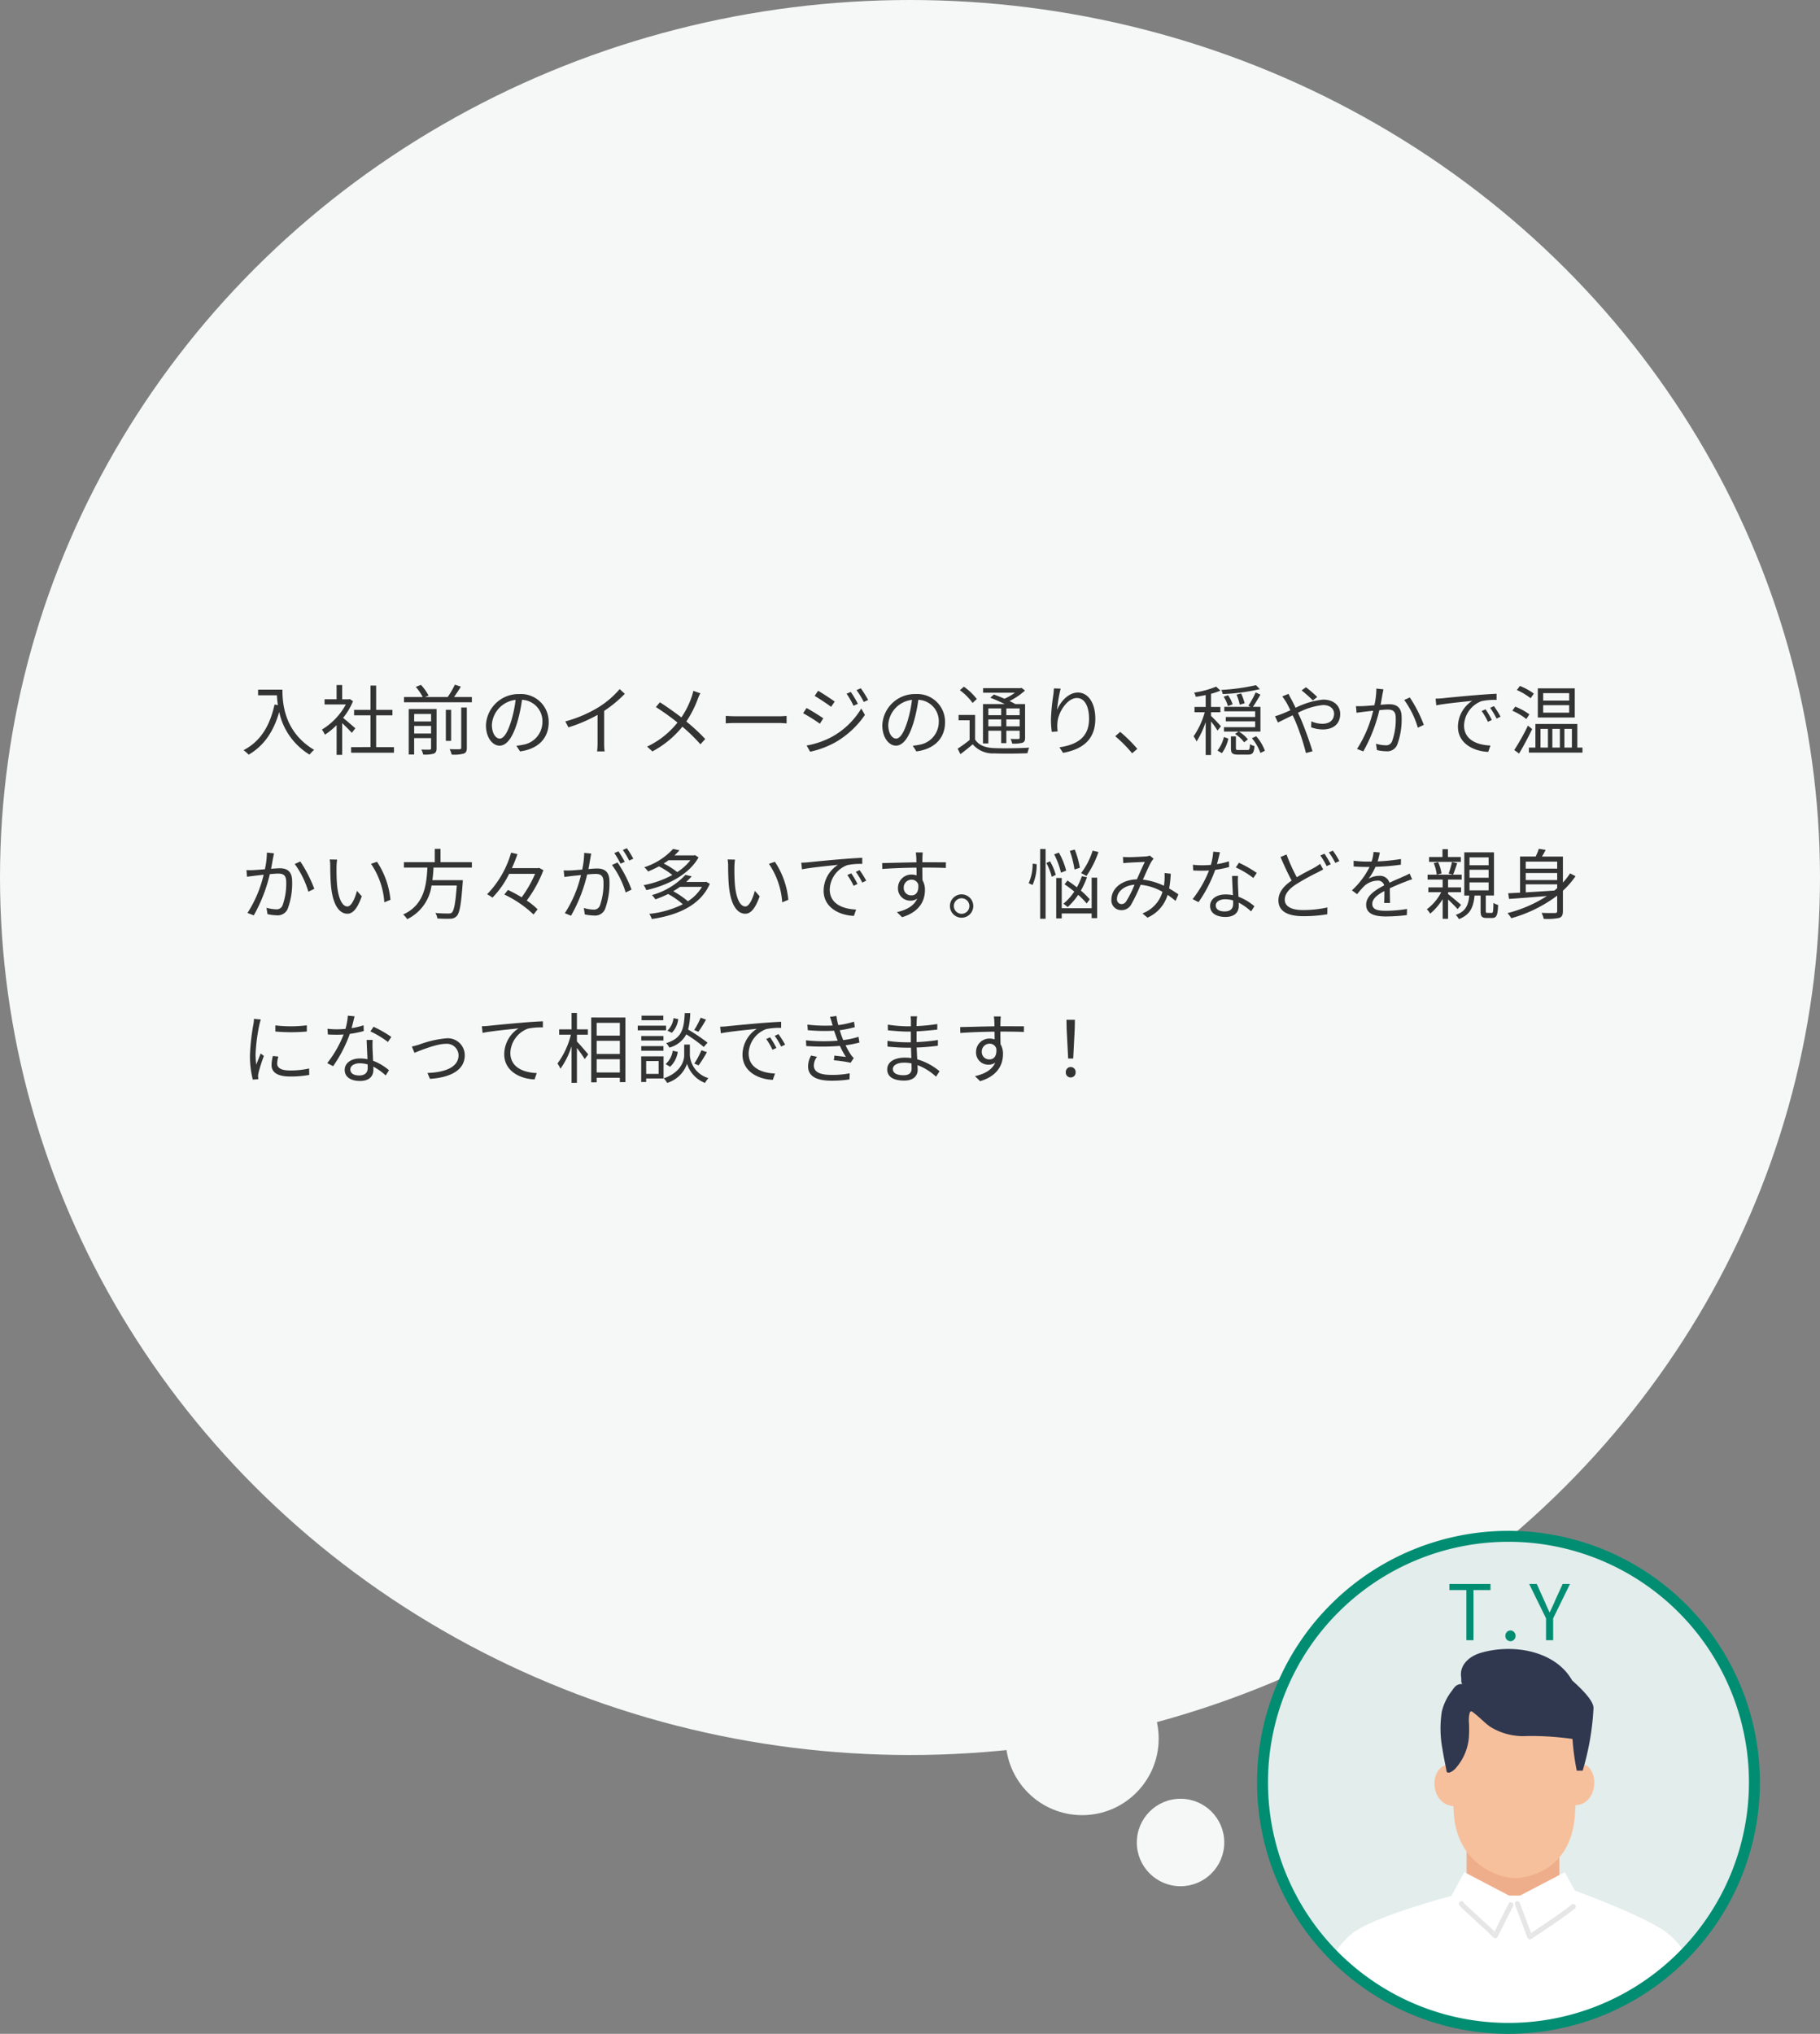
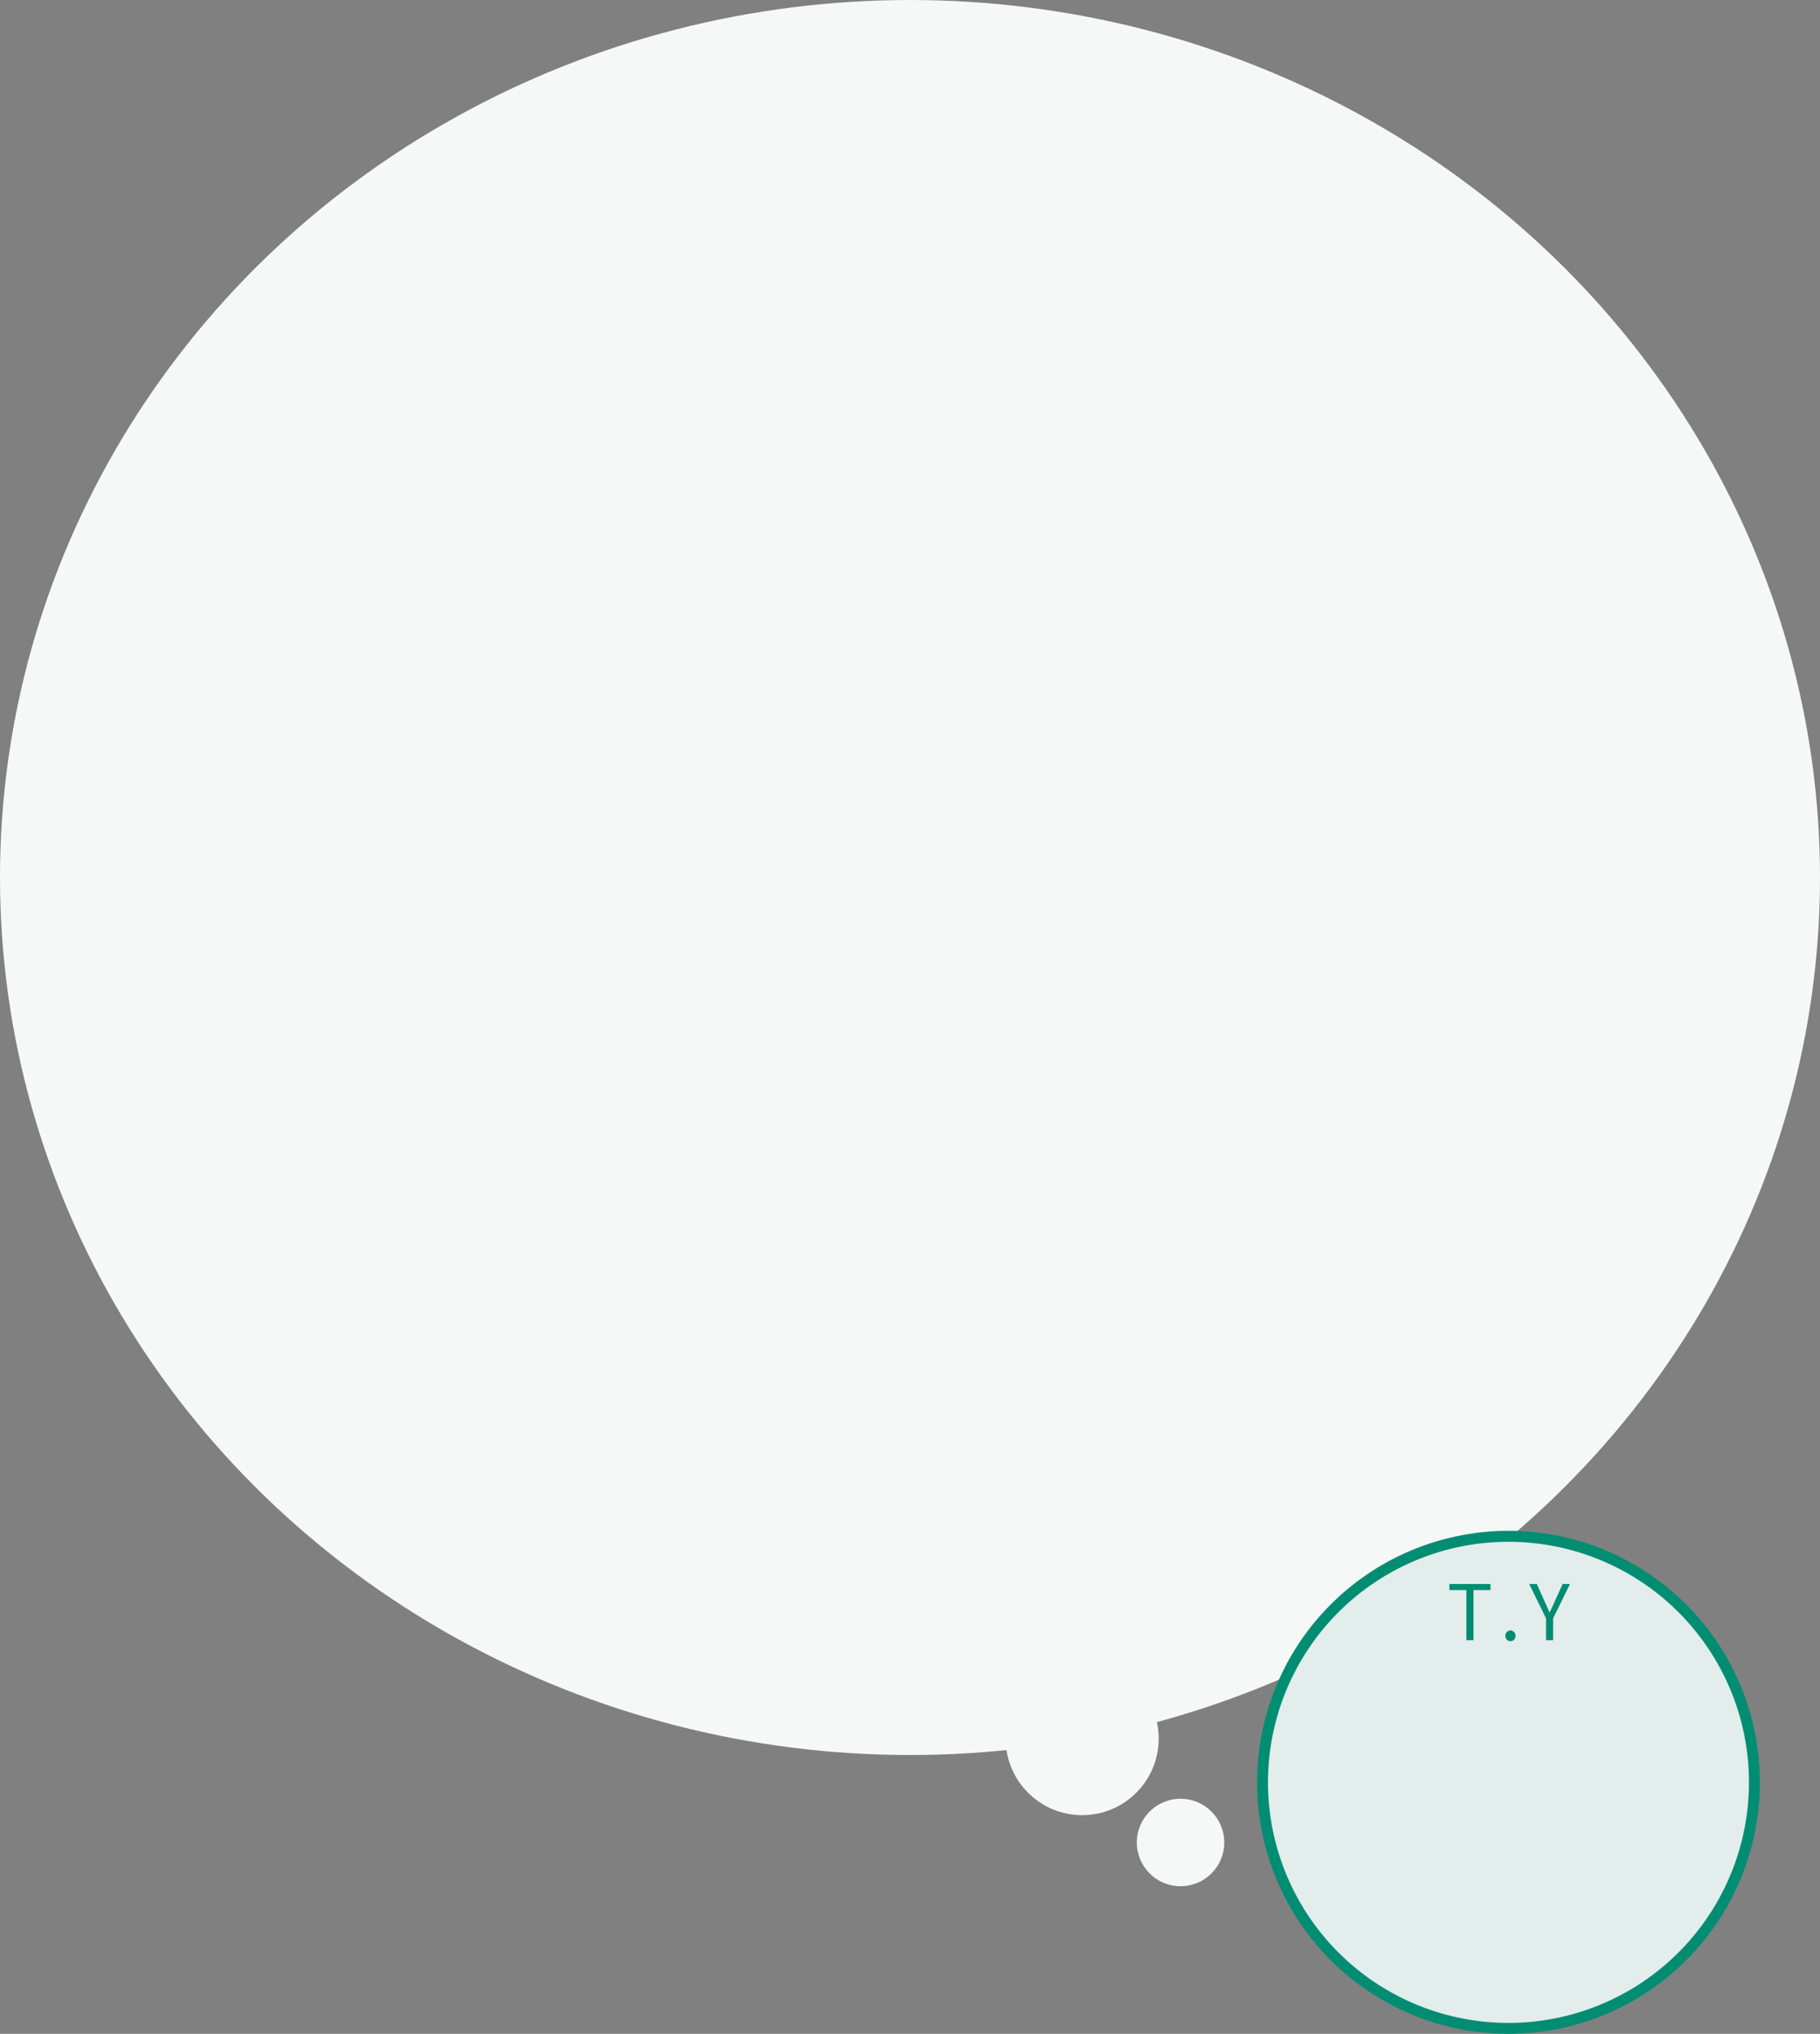
<svg xmlns="http://www.w3.org/2000/svg" width="333" height="371.999" viewBox="0 0 333 371.999">
  <rect x="0" y="0" width="333" height="371.999" fill="#808080" stroke="none" />
  <defs>
    <clipPath id="clip-path">
-       <path id="パス_35121" data-name="パス 35121" d="M173.367,129.059a45,45,0,1,0,45-45,45,45,0,0,0-45,45" transform="translate(-173.367 -84.058)" fill="none" />
-     </clipPath>
+       </clipPath>
  </defs>
  <g id="conmapre_hukidashi_list03" transform="translate(-5510 -3284)">
    <g id="グループ_45395" data-name="グループ 45395" transform="translate(5509.991 3283.723)">
      <ellipse id="楕円形_213" data-name="楕円形 213" cx="166.5" cy="160.5" rx="166.5" ry="160.5" transform="translate(0.009 0.277)" fill="#f5f8f7" style="mix-blend-mode: multiply;isolation: isolate" />
      <g id="グループ_47414" data-name="グループ 47414">
        <circle id="楕円形_214" data-name="楕円形 214" cx="14" cy="14" r="14" transform="translate(184.009 304.277)" fill="#f5f8f7" />
        <circle id="楕円形_215" data-name="楕円形 215" cx="8" cy="8" r="8" transform="translate(208.009 329.277)" fill="#f5f8f7" />
      </g>
-       <path id="パス_40838" data-name="パス 40838" d="M3.22,5.136V6.172H6.664c.028.532.084,1.148.182,1.792l-.616-.1C5.376,11.786,3.654,14.6.56,16.21a6.814,6.814,0,0,1,.938.826C4.284,15.4,6.048,12.85,7.084,9.224a12.081,12.081,0,0,0,5.558,7.8,4.947,4.947,0,0,1,.84-.868c-5.488-3.262-5.81-8.54-5.81-11.018Zm17.794,7.07c-.35-.308-1.582-1.386-2.24-1.9a12.58,12.58,0,0,0,1.82-3.052l-.588-.392-.182.042H18.606V4.3H17.584V6.9h-2.2v.952h3.892A12.144,12.144,0,0,1,14.9,12.444a4.709,4.709,0,0,1,.546.938,13.22,13.22,0,0,0,2.142-1.75v5.432h1.022v-5.8c.63.588,1.4,1.372,1.764,1.778Zm3.808,3.444V9.84H27.8V8.832H24.822V4.394H23.786V8.832h-3V9.84h3v5.81H20.244v1.022h7.84V15.65Zm6.958-2.478v-1.4h3.094v1.4Zm3.094-3.584V10.96H31.78V9.588Zm1.008-.9h-5.1v8.316h.994V14h3.094V15.86c0,.182-.056.238-.266.252-.182.014-.812.014-1.512-.014a3.765,3.765,0,0,1,.336.91,5.687,5.687,0,0,0,1.946-.168c.378-.168.5-.434.5-.966Zm4.508,7.07c0,.21-.07.266-.308.28-.21.014-.966.014-1.82-.014a4.13,4.13,0,0,1,.378.994,6.838,6.838,0,0,0,2.212-.182c.42-.168.56-.448.56-1.078V8.412H40.39Zm-1.848-6.93h-.966v5.684h.966Zm.532-2.338c.406-.574.868-1.26,1.246-1.9l-1.092-.364a15.791,15.791,0,0,1-1.316,2.268H33.74l.686-.266a9.509,9.509,0,0,0-1.4-1.96l-.952.364a9.6,9.6,0,0,1,1.274,1.862h-3.43v.952H42.336V6.494ZM56.392,11.1A5.073,5.073,0,0,0,51.03,5.948a5.967,5.967,0,0,0-6.118,5.7c0,2.31,1.246,3.738,2.492,3.738,1.3,0,2.408-1.47,3.262-4.354A27.54,27.54,0,0,0,51.506,7a3.9,3.9,0,0,1,3.738,4.06,4.228,4.228,0,0,1-3.556,4.158,10.575,10.575,0,0,1-1.2.182l.658,1.036C54.46,16,56.392,14.04,56.392,11.1ZM46,11.548a4.883,4.883,0,0,1,4.34-4.536,22.874,22.874,0,0,1-.784,3.78c-.714,2.366-1.456,3.3-2.114,3.3C46.816,14.1,46,13.312,46,11.548Zm13.44-.6L60,12.038a27.654,27.654,0,0,0,5.334-2.282v5.18a12.987,12.987,0,0,1-.084,1.5h1.372a10.564,10.564,0,0,1-.084-1.5V9.028a22.9,22.9,0,0,0,3.78-3.122l-.938-.868a16.681,16.681,0,0,1-3.822,3.29A23.143,23.143,0,0,1,59.444,10.946Zm24.7-5.138L82.852,5.36a8.031,8.031,0,0,1-.28,1.036,15.663,15.663,0,0,1-1.9,3.822c-1.106-.854-2.73-2-3.934-2.772l-.728.882a43.8,43.8,0,0,1,3.948,2.828,15.544,15.544,0,0,1-5.558,4.4l.966.882a17.836,17.836,0,0,0,5.488-4.522,31.224,31.224,0,0,1,3.3,3.22l.882-.966a35.035,35.035,0,0,0-3.458-3.206,19.5,19.5,0,0,0,2.1-4.13A7.554,7.554,0,0,1,84.14,5.808Zm4.648,4.13V11.31c.434-.042,1.176-.07,1.946-.07H98.42c.63,0,1.218.056,1.5.07V9.938c-.308.028-.812.07-1.512.07H90.734C89.95,10.008,89.208,9.966,88.788,9.938Zm22.876-4.382-.77.322a15.653,15.653,0,0,1,1.274,2.212l.8-.364A20.672,20.672,0,0,0,111.664,5.556Zm1.834-.672-.784.336a15.221,15.221,0,0,1,1.33,2.17l.8-.364A20.188,20.188,0,0,0,113.5,4.884Zm-7.812.462-.63.938c.812.476,2.338,1.484,3.01,2l.658-.966C108.122,6.886,106.512,5.808,105.686,5.346Zm-2.1,10.01.644,1.134a16.718,16.718,0,0,0,4.634-1.736,16.476,16.476,0,0,0,5.39-5l-.672-1.162a14.31,14.31,0,0,1-5.306,5.138A15.323,15.323,0,0,1,103.586,15.356Zm-.014-6.86-.63.952a30.931,30.931,0,0,1,3.066,1.918l.63-.98C106.036,9.952,104.4,8.944,103.572,8.5Zm25.34,2.6a5.073,5.073,0,0,0-5.362-5.152,5.967,5.967,0,0,0-6.118,5.7c0,2.31,1.246,3.738,2.492,3.738,1.3,0,2.408-1.47,3.262-4.354A27.54,27.54,0,0,0,124.026,7a3.9,3.9,0,0,1,3.738,4.06,4.228,4.228,0,0,1-3.556,4.158,10.575,10.575,0,0,1-1.2.182l.658,1.036C126.98,16,128.912,14.04,128.912,11.1Zm-10.388.448a4.883,4.883,0,0,1,4.34-4.536,22.874,22.874,0,0,1-.784,3.78c-.714,2.366-1.456,3.3-2.114,3.3C119.336,14.1,118.524,13.312,118.524,11.548ZM139.188,8.58V9.812h-2.352V8.58Zm3.374,1.232h-2.436V8.58h2.436Zm-2.436,2.044V10.582h2.436v1.274Zm-3.29,0V10.582h2.352v1.274Zm0,.8h2.352v2.268h.938V12.654h2.436v1.274c0,.182-.056.238-.238.238s-.77.014-1.428-.014a3.254,3.254,0,0,1,.294.854,6.161,6.161,0,0,0,1.89-.154c.364-.154.476-.406.476-.91V7.782h-1.764c-.308-.168-.672-.364-1.078-.56A12.378,12.378,0,0,0,143.542,5.3l-.644-.49-.2.056H135.87V5.7h5.838A10.708,10.708,0,0,1,139.79,6.8c-.658-.28-1.344-.56-1.946-.77l-.658.588c.84.308,1.834.756,2.66,1.162h-3.99v7.2h.98Zm-2.114-5.8A10.494,10.494,0,0,0,132.356,4.6l-.728.644a10.712,10.712,0,0,1,2.324,2.324Zm-.308,2.912H131.39v.98h2.016v3.6a24.211,24.211,0,0,1-2.184,1.582l.5,1.008c.8-.588,1.54-1.19,2.254-1.806a4.8,4.8,0,0,0,3.948,1.666c1.54.07,4.508.042,6.062-.028a5.149,5.149,0,0,1,.322-1.022c-1.666.112-4.858.154-6.384.084-1.638-.056-2.842-.518-3.514-1.568Zm15.652-4.816-1.232-.042c-.028.378-.056.784-.112,1.2a37,37,0,0,0-.434,4.522,17.051,17.051,0,0,0,.154,2.226l1.078-.084a6.526,6.526,0,0,1-.028-1.722c.168-1.834,1.792-4.382,3.542-4.382,1.47,0,2.226,1.6,2.226,3.808,0,3.514-2.38,4.76-5.418,5.208L150.5,16.7c3.472-.63,5.908-2.338,5.908-6.23,0-2.94-1.33-4.8-3.192-4.8-1.778,0-3.234,1.75-3.808,3.178A25.991,25.991,0,0,1,150.066,4.954Zm13.076,11.83.952-.812a26.277,26.277,0,0,0-3.136-3.108l-.91.8A23.325,23.325,0,0,1,163.142,16.784Zm22.6-11.13a17.536,17.536,0,0,1-1.33,2.422l.406.21H180V9.1h5.656v1.036h-5.376v.8h5.376V12h-5.712v.8h2.674l-.644.448a6.133,6.133,0,0,1,1.666,1.526l.686-.546a6.586,6.586,0,0,0-1.666-1.428h3.962V8.286h-1.386c.434-.616.952-1.484,1.386-2.24Zm-4.214,2.17a5.826,5.826,0,0,0-.84-1.666l-.8.28a6.116,6.116,0,0,1,.784,1.708Zm.714-1.764a8.148,8.148,0,0,1,.588,1.834l.9-.266a9.969,9.969,0,0,0-.644-1.792Zm3.556-1.736a38.359,38.359,0,0,1-6.342.868,2.715,2.715,0,0,1,.266.756,36.463,36.463,0,0,0,6.79-.9Zm-6.412,7.518c-.266-.336-1.414-1.54-1.806-1.89V9.266h1.708V8.3h-1.708V5.892a11.269,11.269,0,0,0,1.722-.574l-.784-.728a17.459,17.459,0,0,1-4.032,1.092,2.771,2.771,0,0,1,.308.77c.574-.084,1.2-.2,1.806-.322V8.3h-2.044v.966h1.876a14.647,14.647,0,0,1-2.044,4.41,4.934,4.934,0,0,1,.546.952,16.1,16.1,0,0,0,1.666-3.57v6.034h.98V10.96a15.742,15.742,0,0,1,1.19,1.666Zm.182,4.914a6.826,6.826,0,0,0,1.176-2.66l-.812-.294a6.167,6.167,0,0,1-1.176,2.478Zm3.094-.574c-.462,0-.532-.042-.532-.35V13.69h-.91v2.156c0,.938.252,1.176,1.358,1.176h1.764c.826,0,1.092-.294,1.19-1.554a3.333,3.333,0,0,1-.826-.35c-.042.952-.1,1.064-.476,1.064Zm2.394-2.156a8.635,8.635,0,0,1,1.554,2.688l.826-.392a8.186,8.186,0,0,0-1.6-2.66ZM196.21,7.11l.8-.63A24,24,0,0,0,194.95,4.7l-.8.574A25.359,25.359,0,0,1,196.21,7.11Zm-4.452-1.2-1.148.462c.224.28.5.714.686.994.238.392.5.924.8,1.54-.616.28-1.19.532-1.666.714a10.036,10.036,0,0,1-1.148.378l.532,1.148c.644-.294,1.624-.8,2.7-1.316.182.364.35.756.532,1.162a42.3,42.3,0,0,1,1.9,5.74l1.2-.322a62.107,62.107,0,0,0-2.128-5.88c-.168-.378-.35-.77-.532-1.162a12.62,12.62,0,0,1,4.578-1.414c1.372,0,2.03.756,2.03,1.582,0,1.008-.644,1.848-2.17,1.848a5.068,5.068,0,0,1-1.988-.448l-.042,1.092a6.377,6.377,0,0,0,2.1.392c2.184,0,3.22-1.218,3.22-2.828,0-1.526-1.19-2.632-3.122-2.632a14.387,14.387,0,0,0-5.04,1.5c-.28-.588-.56-1.148-.812-1.61A10.178,10.178,0,0,1,191.758,5.906Zm17.374-.826-1.3-.14a14.628,14.628,0,0,1-.364,3.052c-.84.07-1.666.14-2.128.154a12.329,12.329,0,0,1-1.246,0l.112,1.218c.364-.056.938-.126,1.26-.168.364-.042,1.036-.126,1.778-.2a22.411,22.411,0,0,1-2.954,6.986l1.148.448a28.8,28.8,0,0,0,2.94-7.546c.616-.056,1.176-.1,1.512-.1.882,0,1.484.238,1.484,1.526A11.858,11.858,0,0,1,210.7,14.6a1.156,1.156,0,0,1-1.218.714,6.812,6.812,0,0,1-1.722-.28l.182,1.162a7.611,7.611,0,0,0,1.652.21,1.971,1.971,0,0,0,2.044-1.176,13.3,13.3,0,0,0,.812-5.054c0-1.89-1.022-2.366-2.268-2.366-.336,0-.924.042-1.582.1.154-.77.28-1.6.364-2C209.02,5.64,209.076,5.332,209.132,5.08Zm4.816,1.484-1.022.462a16.448,16.448,0,0,1,2.492,5.068l1.092-.518A24.9,24.9,0,0,0,213.948,6.564Zm4.718.224.126,1.218c1.512-.322,5.082-.658,6.58-.826a5.687,5.687,0,0,0-2.618,4.732c0,3.122,2.954,4.508,5.544,4.606l.406-1.162c-2.282-.084-4.83-.952-4.83-3.682a4.927,4.927,0,0,1,3.206-4.438,11.726,11.726,0,0,1,2.744-.224V5.892c-.938.042-2.254.126-3.78.252-2.576.21-5.222.476-6.132.574C219.646,6.746,219.2,6.774,218.666,6.788Zm9.142,1.946-.714.308a13,13,0,0,1,1.148,1.974l.714-.336A16.614,16.614,0,0,0,227.808,8.734Zm1.526-.588-.686.322a12.977,12.977,0,0,1,1.176,1.96l.728-.35A18.491,18.491,0,0,0,229.334,8.146ZM243.11,7.138h-4.76V5.78h4.76Zm0,2.212h-4.76V7.978h4.76ZM244.132,4.9H237.37v5.334h6.762Zm-7.49.966a10.906,10.906,0,0,0-2.548-1.4l-.56.742a12.1,12.1,0,0,1,2.52,1.5Zm-.812,3.794a11.5,11.5,0,0,0-2.59-1.414l-.532.742a11.794,11.794,0,0,1,2.562,1.526Zm-.266,2.058a40.16,40.16,0,0,1-2.506,4.466l.882.644c.77-1.288,1.708-3.024,2.394-4.48Zm2.3.6h1.358v3.416H237.86Zm3.542,0v3.416H240.03V12.318Zm2.2,0v3.416h-1.372V12.318Zm.994,3.416V11.422h-7.672v4.312h-1.19v.924h9.8v-.924ZM6.132,35.08l-1.3-.14a14.628,14.628,0,0,1-.364,3.052c-.84.07-1.666.14-2.128.154a12.329,12.329,0,0,1-1.246,0L1.2,39.364c.364-.056.938-.126,1.26-.168.364-.042,1.036-.126,1.778-.2a22.412,22.412,0,0,1-2.954,6.986l1.148.448a28.8,28.8,0,0,0,2.94-7.546c.616-.056,1.176-.1,1.512-.1.882,0,1.484.238,1.484,1.526A11.858,11.858,0,0,1,7.7,44.6a1.156,1.156,0,0,1-1.218.714,6.812,6.812,0,0,1-1.722-.28L4.942,46.2a7.611,7.611,0,0,0,1.652.21A1.971,1.971,0,0,0,8.638,45.23a13.3,13.3,0,0,0,.812-5.054c0-1.89-1.022-2.366-2.268-2.366-.336,0-.924.042-1.582.1.154-.77.28-1.6.364-2C6.02,35.64,6.076,35.332,6.132,35.08Zm4.816,1.484-1.022.462a16.448,16.448,0,0,1,2.492,5.068l1.092-.518A24.9,24.9,0,0,0,10.948,36.564Zm6.734-.336L16.324,36.2a6.315,6.315,0,0,1,.1,1.246c0,.812.028,2.52.154,3.738.378,3.626,1.652,4.942,2.982,4.942.938,0,1.792-.812,2.632-3.192l-.882-.994c-.364,1.4-1.022,2.856-1.736,2.856-.994,0-1.68-1.554-1.9-3.892-.1-1.162-.112-2.436-.1-3.318A10.659,10.659,0,0,1,17.682,36.228Zm7.294.392L23.884,37A14.185,14.185,0,0,1,26.32,44.04l1.12-.462A15.046,15.046,0,0,0,24.976,36.62Zm17.36,1.064V36.69H36.6V34.254h-1.05V36.69H29.9v.994h4.3c-.168,3.22-.574,6.846-4.438,8.582a3.539,3.539,0,0,1,.742.854,8,8,0,0,0,4.452-6.16h4.62c-.238,3.234-.5,4.606-.924,4.97-.14.14-.336.154-.658.154-.35,0-1.344,0-2.338-.1a2.381,2.381,0,0,1,.364,1.008c.938.056,1.848.07,2.338.042a1.561,1.561,0,0,0,1.19-.462c.546-.56.826-2.1,1.106-6.09.014-.168.028-.5.028-.5H35.112c.112-.77.168-1.54.21-2.3Zm12.306.056-.21.042H49.658A25.671,25.671,0,0,0,50.68,35.22l-1.162-.266a17.969,17.969,0,0,1-4.4,7.616,5.8,5.8,0,0,1,.98.616,16.5,16.5,0,0,0,3.052-4.354H53.9a21.419,21.419,0,0,1-2.45,4.284c-.84-.5-1.708-.966-2.506-1.344l-.672.84a20.383,20.383,0,0,1,5.348,3.654l.742-.952a12.779,12.779,0,0,0-1.988-1.6,22.66,22.66,0,0,0,3.052-5.558Zm9.534-2.618L62.888,35a15.63,15.63,0,0,1-.364,3.052c-.854.07-1.666.14-2.128.154s-.812.014-1.26,0l.126,1.2c.35-.056.938-.126,1.26-.168.364-.042,1.036-.112,1.778-.182a22.207,22.207,0,0,1-2.954,6.972l1.134.462a28.573,28.573,0,0,0,2.954-7.546c.6-.056,1.162-.1,1.5-.1.9,0,1.484.238,1.484,1.512a11.829,11.829,0,0,1-.658,4.284,1.167,1.167,0,0,1-1.232.728,6.816,6.816,0,0,1-1.708-.294L63,46.252a8.482,8.482,0,0,0,1.652.2A1.971,1.971,0,0,0,66.7,45.286a13.58,13.58,0,0,0,.812-5.054c0-1.9-1.022-2.38-2.282-2.38-.336,0-.91.042-1.568.1.154-.756.28-1.582.364-1.988C64.064,35.682,64.12,35.388,64.176,35.122Zm4.816,1.624-1.022.462a16.424,16.424,0,0,1,2.506,5.026l1.078-.518A23.883,23.883,0,0,0,68.992,36.746Zm.168-2.03-.756.308a17.138,17.138,0,0,1,1.134,1.946l.77-.336A19.841,19.841,0,0,0,69.16,34.716Zm1.54-.574-.742.322A15.7,15.7,0,0,1,71.12,36.4l.756-.336A20.2,20.2,0,0,0,70.7,34.142Zm11.62,2.2a9.785,9.785,0,0,1-2.408,2.17,13.3,13.3,0,0,0-2.478-1.568c.308-.2.6-.392.882-.6Zm.84-.938-.182.056H79.394a11.629,11.629,0,0,0,.924-.938l-1.162-.252a12.309,12.309,0,0,1-5.292,3.36,3.409,3.409,0,0,1,.714.77,20.186,20.186,0,0,0,1.988-.938,13.966,13.966,0,0,1,2.45,1.582A17.928,17.928,0,0,1,73.752,40.9a3.217,3.217,0,0,1,.5.91c3.668-.8,7.77-2.758,9.562-5.992Zm1.274,5.81a7.973,7.973,0,0,1-2.576,2.632,15.587,15.587,0,0,0-2.674-1.834c.434-.266.854-.518,1.232-.8Zm.77-.938-.2.042H81.536a11.839,11.839,0,0,0,1.022-1.036l-1.148-.266a13.184,13.184,0,0,1-6.132,3.7,3.69,3.69,0,0,1,.63.784,21.349,21.349,0,0,0,2.338-.98,14.624,14.624,0,0,1,2.688,1.876A18.127,18.127,0,0,1,74.8,46.154a3.9,3.9,0,0,1,.462.938c4.522-.658,8.862-2.394,10.612-6.44Zm5.278-4.046L89.124,36.2a6.315,6.315,0,0,1,.1,1.246c0,.812.028,2.52.154,3.738.378,3.626,1.652,4.942,2.982,4.942.938,0,1.792-.812,2.632-3.192l-.882-.994c-.364,1.4-1.022,2.856-1.736,2.856-.994,0-1.68-1.554-1.9-3.892-.1-1.162-.112-2.436-.1-3.318A10.659,10.659,0,0,1,90.482,36.228Zm7.294.392L96.684,37A14.185,14.185,0,0,1,99.12,44.04l1.12-.462A15.046,15.046,0,0,0,97.776,36.62Zm4.83.168.126,1.218c1.512-.322,5.082-.658,6.58-.826a5.687,5.687,0,0,0-2.618,4.732c0,3.122,2.954,4.508,5.544,4.606l.406-1.162c-2.282-.084-4.83-.952-4.83-3.682a4.927,4.927,0,0,1,3.206-4.438,11.726,11.726,0,0,1,2.744-.224v-1.12c-.938.042-2.254.126-3.78.252-2.576.21-5.222.476-6.132.574C103.586,36.746,103.138,36.774,102.606,36.788Zm9.142,1.946-.714.308a13,13,0,0,1,1.148,1.974l.714-.336A16.616,16.616,0,0,0,111.748,38.734Zm1.526-.588-.686.322a12.976,12.976,0,0,1,1.176,1.96l.728-.35A18.492,18.492,0,0,0,113.274,38.146Zm11.564-3.234h-1.274c.014.112.07.518.084.882.014.2.028.532.028.924-2.086.028-4.718.112-6.272.14l.028,1.078c1.75-.126,4.13-.224,6.258-.238.014.49.014.994.014,1.414a2.8,2.8,0,0,0-.938-.154,2.444,2.444,0,0,0-2.464,2.436,2.229,2.229,0,0,0,2.3,2.338,1.972,1.972,0,0,0,1.218-.378c-.56,1.274-1.848,2.058-3.71,2.478l.938.924c3.262-.98,4.186-3.08,4.186-4.97a3.4,3.4,0,0,0-.448-1.792c-.014-.644-.028-1.512-.028-2.31h.2c2.044,0,3.318.028,4.1.07l.014-1.036c-.672,0-2.394-.014-4.1-.014h-.21c0-.378.014-.7.014-.91C124.782,35.612,124.81,35.066,124.838,34.912Zm-3.486,6.468a1.427,1.427,0,0,1,1.414-1.484,1.255,1.255,0,0,1,1.246.882c.126,1.33-.406,1.988-1.232,1.988A1.348,1.348,0,0,1,121.352,41.38Zm10.584,1.2a2.135,2.135,0,1,0,2.142,2.128A2.136,2.136,0,0,0,131.936,42.584Zm0,3.556a1.421,1.421,0,1,1,1.428-1.428A1.422,1.422,0,0,1,131.936,46.14Zm23.982-11.55a13.556,13.556,0,0,1-2.114,4.116,10.83,10.83,0,0,1,.98.518,17.792,17.792,0,0,0,2.2-4.382Zm-2.338,3.136a16,16,0,0,0-.938-3.332l-.9.238a18.284,18.284,0,0,1,.854,3.4Zm1.806,5.768a13.594,13.594,0,0,0-1.624-1.6,15.444,15.444,0,0,0,1.12-2.436l-.938-.2a12.783,12.783,0,0,1-.91,2.044c-.574-.448-1.162-.882-1.722-1.246l-.532.686c.574.392,1.19.854,1.778,1.33a9.625,9.625,0,0,1-2,2.226,5.861,5.861,0,0,1,.784.616,12.246,12.246,0,0,0,1.932-2.24,13.46,13.46,0,0,1,1.554,1.582Zm-4.312-5.25a13.181,13.181,0,0,0-1.33-3.29l-.868.308a14.29,14.29,0,0,1,1.246,3.36Zm-6.146,2.618a8.829,8.829,0,0,0,.742-3.794l-.728-.1a8.669,8.669,0,0,1-.728,3.57Zm1.386,6.188h.994V34.282h-.994Zm1.134-10.206a11.5,11.5,0,0,1,.994,2.534l.728-.364a10.787,10.787,0,0,0-1.05-2.478Zm8.288,8.274h-5.474v-5.53h-1.008V46.98h1.008v-.9h5.474v.854h1.008V39.532h-1.008Zm5.726-9.38.056,1.134c.336-.028.728-.07,1.036-.084.644-.042,2.352-.112,2.912-.14-.434.868-.966,2.086-1.456,3.192-2.758.07-4.662,1.652-4.662,3.71a1.784,1.784,0,0,0,1.82,1.918,1.97,1.97,0,0,0,1.764-.966,30.278,30.278,0,0,0,1.764-3.668,10.066,10.066,0,0,1,4,1.288,6.007,6.007,0,0,1-3.668,3.948l.924.77a6.606,6.606,0,0,0,3.682-4.158,14.612,14.612,0,0,1,1.456,1.106l.518-1.2a18.3,18.3,0,0,0-1.694-1.078,18.777,18.777,0,0,0,.294-2.7l-1.134-.126c.028.392.014.868,0,1.288-.028.336-.056.686-.112,1.036a12.6,12.6,0,0,0-3.85-1.12c.588-1.3,1.2-2.73,1.6-3.36a5.871,5.871,0,0,1,.364-.462l-.7-.574a2.893,2.893,0,0,1-.7.154c-.588.042-2.422.14-3.164.14C162.232,35.78,161.826,35.766,161.462,35.738ZM160.37,43.41c0-1.2,1.162-2.436,3.206-2.59a18.691,18.691,0,0,1-1.526,3.052,1.008,1.008,0,0,1-.84.49A.857.857,0,0,1,160.37,43.41Zm18.844-8.526-1.232-.112a11.613,11.613,0,0,1-.434,2.422c-.546.042-1.078.07-1.582.07a13.206,13.206,0,0,1-1.708-.1l.07,1.05c.532.028,1.12.042,1.638.042.406,0,.826-.014,1.246-.042a20.717,20.717,0,0,1-3,5.236l1.078.56a24.762,24.762,0,0,0,3.052-5.908,18.987,18.987,0,0,0,2.548-.518l-.028-1.05a13.53,13.53,0,0,1-2.2.518C178.892,36.242,179.088,35.388,179.214,34.884Zm-.77,9.716c0-.644.7-1.12,1.722-1.12a4.854,4.854,0,0,1,1.442.21c.014.238.014.448.014.63,0,.77-.392,1.386-1.554,1.386C178.976,45.706,178.444,45.258,178.444,44.6Zm4.074-5.39h-1.092c.028.994.1,2.38.154,3.528a6.248,6.248,0,0,0-1.372-.14c-1.582,0-2.8.812-2.8,2.1,0,1.386,1.26,2.016,2.8,2.016,1.736,0,2.45-.91,2.45-2.03,0-.168,0-.364-.014-.588a10.464,10.464,0,0,1,2.268,1.61l.6-.952a9.605,9.605,0,0,0-2.912-1.736c-.028-.868-.084-1.778-.1-2.3S182.49,39.784,182.518,39.21Zm2.8.378.63-.924a21.146,21.146,0,0,0-3.262-1.862l-.574.854A16.4,16.4,0,0,1,185.318,39.588Zm6.076-4.3-1.106.462c.658,1.512,1.4,3.15,2.044,4.312-1.512,1.036-2.422,2.17-2.422,3.626,0,2.1,1.89,2.884,4.522,2.884a25.9,25.9,0,0,0,4.424-.35l.014-1.246a20.831,20.831,0,0,1-4.48.476c-2.212,0-3.318-.728-3.318-1.89,0-1.064.784-1.988,2.086-2.828a40.794,40.794,0,0,1,3.878-2.142c.406-.21.756-.392,1.064-.574L197.54,37a8.744,8.744,0,0,1-.994.658c-.77.434-2.044,1.05-3.276,1.792A31.916,31.916,0,0,1,191.394,35.29Zm6.944-.14-.756.322a14.464,14.464,0,0,1,1.148,1.946l.756-.336A20.082,20.082,0,0,0,198.338,35.15Zm1.54-.56-.742.308a14.219,14.219,0,0,1,1.176,1.932l.742-.336A16.277,16.277,0,0,0,199.878,34.59Zm8.582.336-1.148-.1a7.172,7.172,0,0,1-.35,1.75c-.308.014-.63.014-.924.014a20.491,20.491,0,0,1-2.366-.154v1.05c.77.056,1.694.084,2.3.084h.616a14.769,14.769,0,0,1-3.234,4.284l.952.7a18.493,18.493,0,0,1,1.274-1.456,3.686,3.686,0,0,1,2.408-1.022,1.168,1.168,0,0,1,1.274.868c-1.638.854-3.3,1.89-3.3,3.542,0,1.708,1.61,2.142,3.612,2.142a32.887,32.887,0,0,0,3.836-.252l.028-1.12a24.93,24.93,0,0,1-3.822.336c-1.442,0-2.534-.168-2.534-1.26,0-.924.91-1.666,2.212-2.352,0,.742-.014,1.652-.042,2.184h1.078c-.014-.686-.028-1.876-.042-2.688,1.064-.5,2.058-.91,2.842-1.2a12.19,12.19,0,0,1,1.246-.448l-.462-1.05c-.392.21-.728.364-1.148.546-.728.336-1.582.672-2.534,1.134a1.807,1.807,0,0,0-1.876-1.26,4.008,4.008,0,0,0-1.946.518,11.115,11.115,0,0,0,1.26-2.17,40.5,40.5,0,0,0,4.648-.392l.014-1.036a34.43,34.43,0,0,1-4.27.434A14.291,14.291,0,0,0,208.46,34.926Zm14.826.826H220.92V34.324h-.994v1.428h-2.45v.882h5.81Zm-4.956,1.12a8.131,8.131,0,0,1,.546,2.114l.868-.224a7.178,7.178,0,0,0-.616-2.072Zm3.346-.21a19.513,19.513,0,0,1-.616,2.114l.8.21c.238-.546.518-1.372.756-2.1Zm1.652,7.854c-.336-.322-1.792-1.54-2.38-1.988v-.336h2.38V41.31h-2.38V39.882h2.492v-.9H217.2v.9h2.758V41.31h-2.618v.882h2.352a8.97,8.97,0,0,1-2.632,3.122,3.382,3.382,0,0,1,.616.8,10.79,10.79,0,0,0,2.282-2.66v3.6h.994V43.522c.63.6,1.414,1.372,1.736,1.764Zm1.54-4.116h3.5v1.456h-3.5Zm0-2.31h3.5v1.456h-3.5Zm0-2.268h3.5v1.442h-3.5Zm3.276,10.15c-.252,0-.294-.042-.294-.364V42.794h1.5V34.9h-5.432v7.9h.91c-.168,1.75-.63,2.9-2.478,3.542a3.045,3.045,0,0,1,.588.77c2.072-.812,2.66-2.2,2.856-4.312H226.9v2.828c0,.966.21,1.274,1.106,1.274h1.008c.77,0,1.036-.462,1.092-2.38a2.941,2.941,0,0,1-.854-.378c-.028,1.638-.07,1.834-.35,1.834Zm7.014-5.222h5.754v.7c-.168.154-.336.294-.5.434-1.806.126-3.626.238-5.25.336Zm5.754-4.158V37.88h-5.754V36.592Zm0,3.374h-5.754V38.678h5.754Zm2.366-1.218a13.615,13.615,0,0,1-1.316,1.68v-4.76h-3.836a12.834,12.834,0,0,0,.672-1.218l-1.246-.2a10.01,10.01,0,0,1-.574,1.414h-2.856v6.608c-.812.042-1.54.084-2.17.112l.154,1.036c1.848-.126,4.368-.322,6.93-.532a24.141,24.141,0,0,1-7.21,3.122,6.177,6.177,0,0,1,.686.938,25.19,25.19,0,0,0,8.4-4.13v2.786c0,.294-.1.392-.392.392s-1.358.028-2.464-.028a4.471,4.471,0,0,1,.392,1.092,10.943,10.943,0,0,0,2.842-.168c.518-.2.672-.546.672-1.274v-3.7a15.527,15.527,0,0,0,2.31-2.66ZM6.384,66.55v1.12a32.908,32.908,0,0,0,5.754,0V66.536A23.952,23.952,0,0,1,6.384,66.55Zm.546,5.7-1.008-.1A7.524,7.524,0,0,0,5.684,73.8c0,1.316,1.05,2.1,3.4,2.1a18.972,18.972,0,0,0,3.5-.294l-.028-1.176a15.444,15.444,0,0,1-3.472.364c-1.9,0-2.366-.616-2.366-1.26A4.889,4.889,0,0,1,6.93,72.248ZM3.71,65.472,2.464,65.36a6.127,6.127,0,0,1-.1.994,39.379,39.379,0,0,0-.63,5.614,17.627,17.627,0,0,0,.518,4.494l1.008-.07c-.014-.14-.028-.336-.042-.49a2.7,2.7,0,0,1,.07-.63,28.572,28.572,0,0,1,.994-3.136L3.7,71.688c-.238.574-.574,1.414-.812,2.044a15.355,15.355,0,0,1-.126-1.96,32.509,32.509,0,0,1,.7-5.362C3.514,66.158,3.64,65.71,3.71,65.472Zm17.164-.588-1.232-.112a11.614,11.614,0,0,1-.434,2.422c-.546.042-1.078.07-1.582.07a13.206,13.206,0,0,1-1.708-.1l.07,1.05c.532.028,1.12.042,1.638.042.406,0,.826-.014,1.246-.042a20.717,20.717,0,0,1-3,5.236l1.078.56A24.762,24.762,0,0,0,20.006,68.1a18.988,18.988,0,0,0,2.548-.518l-.028-1.05a13.529,13.529,0,0,1-2.2.518C20.552,66.242,20.748,65.388,20.874,64.884ZM20.1,74.6c0-.644.7-1.12,1.722-1.12a4.854,4.854,0,0,1,1.442.21c.014.238.014.448.014.63,0,.77-.392,1.386-1.554,1.386C20.636,75.706,20.1,75.258,20.1,74.6Zm4.074-5.39H23.086c.028.994.1,2.38.154,3.528a6.248,6.248,0,0,0-1.372-.14c-1.582,0-2.8.812-2.8,2.1,0,1.386,1.26,2.016,2.8,2.016,1.736,0,2.45-.91,2.45-2.03,0-.168,0-.364-.014-.588a10.464,10.464,0,0,1,2.268,1.61l.6-.952a9.605,9.605,0,0,0-2.912-1.736c-.028-.868-.084-1.778-.1-2.3S24.15,69.784,24.178,69.21Zm2.8.378.63-.924A21.147,21.147,0,0,0,24.346,66.8l-.574.854A16.394,16.394,0,0,1,26.978,69.588Zm4.382.826.476,1.148c.9-.35,3.962-1.638,5.7-1.638A2.142,2.142,0,0,1,39.9,72c0,2.282-2.66,3.15-5.684,3.248l.448,1.078c3.78-.238,6.37-1.61,6.37-4.3a3.1,3.1,0,0,0-3.416-3.108,19.063,19.063,0,0,0-4.942,1.148A13.175,13.175,0,0,1,31.36,70.414ZM44.17,66.7l.126,1.218c1.512-.322,5.082-.658,6.58-.826a5.687,5.687,0,0,0-2.618,4.732c0,3.122,2.954,4.508,5.544,4.606l.406-1.162c-2.282-.084-4.83-.952-4.83-3.7a4.924,4.924,0,0,1,3.206-4.424,11.726,11.726,0,0,1,2.744-.224v-1.12c-.938.042-2.254.112-3.78.252-2.576.21-5.222.476-6.132.574C45.15,66.662,44.7,66.69,44.17,66.7Zm17.388,1.554h2v-.98h-2v-3h-.98v3H58.31v.98h2.142A14.937,14.937,0,0,1,58,73.522a5.792,5.792,0,0,1,.546.952,14.639,14.639,0,0,0,2.03-4.116V77.05h.98V70.68a22.932,22.932,0,0,1,1.428,2.03l.644-.854c-.294-.378-1.582-1.862-2.072-2.366Zm3.612,6.9V72.738h4.242V75.16Zm4.242-9.072v2.338H65.17V66.088Zm-4.242,3.29h4.242v2.408H65.17Zm-.994-4.27V76.966h.994v-.84h4.242v.8h1.022V65.108Zm20.02.042a13.314,13.314,0,0,1-1.19,2.254l.77.322a21.415,21.415,0,0,0,1.4-2.226Zm-4.97.084a3.794,3.794,0,0,1-1.106,2.282l.8.392A4.249,4.249,0,0,0,80.094,65.4Zm6.23,4.48A33.038,33.038,0,0,0,81.9,67.306a13.681,13.681,0,0,0,.392-3.01H81.284c-.14,2.968-.532,4.62-3.4,5.5a3.006,3.006,0,0,1,.588.812,4.866,4.866,0,0,0,3.094-2.422A27.606,27.606,0,0,1,84.77,70.5Zm-1.638,4.158a22.844,22.844,0,0,0,1.526-2.422l-1.008-.35a14.53,14.53,0,0,1-1.3,2.436Zm-5.208.252a4.632,4.632,0,0,0,1.4-2.73l-.924-.2a4.018,4.018,0,0,1-1.3,2.436Zm-1.246-9.352H73.388v.84h3.976Zm.5,1.834h-5.18v.854h5.18Zm-.476,1.89h-4.06v.826h4.06Zm-4.06,2.688h4.06v-.84h-4.06Zm3.178,1.89v2.352H74.228V73.074Zm.9-.854H73.318v4.69h.91v-.644h3.178Zm4.816-2.156H81.186v2c0,.8-.49,3.052-3.738,4.172a4.769,4.769,0,0,1,.616.84,5.57,5.57,0,0,0,3.64-3.5,5.556,5.556,0,0,0,3.276,3.5,8.6,8.6,0,0,1,.63-.882,4.7,4.7,0,0,1-3.388-4.13Zm5.544-3.276.126,1.218c1.512-.322,5.082-.658,6.58-.826a5.687,5.687,0,0,0-2.618,4.732c0,3.122,2.954,4.508,5.544,4.606l.406-1.162c-2.282-.084-4.83-.952-4.83-3.682a4.927,4.927,0,0,1,3.206-4.438,11.726,11.726,0,0,1,2.744-.224v-1.12c-.938.042-2.254.126-3.78.252-2.576.21-5.222.476-6.132.574C88.746,66.746,88.3,66.774,87.766,66.788Zm9.142,1.946-.714.308a13,13,0,0,1,1.148,1.974l.714-.336A16.617,16.617,0,0,0,96.908,68.734Zm1.526-.588-.686.322a12.975,12.975,0,0,1,1.176,1.96l.728-.35A18.492,18.492,0,0,0,98.434,68.146Zm9.814-1.918a3.269,3.269,0,0,0,.1.35,28.05,28.05,0,0,1-4.62-.168l.07,1.022a33.547,33.547,0,0,0,4.816.1q.168.5.378,1.092c.084.238.182.476.28.728a31.383,31.383,0,0,1-5.81-.07l.056,1.05a40.736,40.736,0,0,0,6.16-.028,14.81,14.81,0,0,0,1.092,2.016c-.448-.056-1.358-.154-2.1-.238l-.1.854a25.939,25.939,0,0,1,3.066.448l.574-.854a4.206,4.206,0,0,1-.518-.6,13.907,13.907,0,0,1-.98-1.736,21.83,21.83,0,0,0,2.534-.5l-.168-1.05a15.468,15.468,0,0,1-2.8.6c-.112-.28-.224-.574-.322-.84-.1-.294-.21-.616-.308-.966a20.386,20.386,0,0,0,2.758-.56l-.154-1.008a15.579,15.579,0,0,1-2.87.63,10.648,10.648,0,0,1-.336-1.666l-1.19.154C108,65.374,108.136,65.808,108.248,66.228ZM105.49,72.29l-1.092-.224a4.066,4.066,0,0,0-.546,2c.014,1.792,1.554,2.6,4.3,2.6a21.292,21.292,0,0,0,3.276-.238l.042-1.12a15.853,15.853,0,0,1-3.332.294c-2.2,0-3.234-.574-3.234-1.736A2.713,2.713,0,0,1,105.49,72.29Zm13.874,2.24c0-.644.728-1.162,2.058-1.162a6.209,6.209,0,0,1,1.358.14c0,.364.014.7.014.938,0,.966-.686,1.218-1.484,1.218C119.924,75.664,119.364,75.174,119.364,74.53Zm4.438-9.646h-1.19a7.683,7.683,0,0,1,.056.84v.994h-.644a25.436,25.436,0,0,1-3.584-.308l.014,1.036c.882.1,2.6.238,3.584.238h.616v1.96H121.9a25.9,25.9,0,0,1-3.528-.266l.014,1.05c1.008.112,2.548.2,3.5.2h.8c.014.6.042,1.274.056,1.9a8.018,8.018,0,0,0-1.176-.084c-2.016,0-3.234.868-3.234,2.142,0,1.344,1.092,2.058,3.108,2.058,1.82,0,2.464-.994,2.464-1.96,0-.224-.014-.518-.028-.868a10.322,10.322,0,0,1,3.388,2.114l.644-.994a11.141,11.141,0,0,0-4.088-2.184c-.028-.672-.07-1.428-.1-2.156,1.33-.042,2.562-.154,3.878-.322l.014-1.05a34.837,34.837,0,0,1-3.906.378v-1.96c1.344-.07,2.674-.2,3.78-.322L127.5,66.3a34.808,34.808,0,0,1-3.794.378c0-.364.014-.672.014-.854A7.008,7.008,0,0,1,123.8,64.884Zm15.316.028h-1.274c.014.112.07.518.084.882.014.2.028.532.028.924-2.086.028-4.718.112-6.272.14l.028,1.078c1.75-.126,4.13-.224,6.258-.238.014.49.014.994.014,1.414a2.8,2.8,0,0,0-.938-.154,2.444,2.444,0,0,0-2.464,2.436,2.229,2.229,0,0,0,2.3,2.338,1.972,1.972,0,0,0,1.218-.378c-.56,1.274-1.848,2.058-3.71,2.478l.938.924c3.262-.98,4.186-3.08,4.186-4.97a3.4,3.4,0,0,0-.448-1.792c-.014-.644-.028-1.512-.028-2.31h.2c2.044,0,3.318.028,4.1.07l.014-1.036c-.672,0-2.394-.014-4.1-.014h-.21c0-.378.014-.7.014-.91C139.062,65.612,139.09,65.066,139.118,64.912Zm-3.486,6.468a1.427,1.427,0,0,1,1.414-1.484,1.255,1.255,0,0,1,1.246.882c.126,1.33-.406,1.988-1.232,1.988A1.348,1.348,0,0,1,135.632,71.38Zm15.806,1.232h.924l.28-5.432.028-1.652h-1.54l.028,1.652Zm.462,3.458a.883.883,0,0,0,.9-.924.9.9,0,1,0-1.792,0A.875.875,0,0,0,151.9,76.07Z" transform="translate(44.009 121.277)" fill="#333" />
    </g>
    <g id="グループ_45389" data-name="グループ 45389" transform="translate(5417 1620.998)">
      <g id="グループ_45372" data-name="グループ 45372" transform="translate(-12505.367 -9175.058)">
        <path id="パス_35106" data-name="パス 35106" d="M263.367,129.059a45,45,0,1,1-45-45,45,45,0,0,1,45,45" transform="translate(12656 11035)" fill="#e2edec" />
        <g id="グループ_45362" data-name="グループ 45362" transform="translate(12829.367 11119.059)" clip-path="url(#clip-path)">
          <g id="グループ_45375" data-name="グループ 45375" transform="translate(0 10)">
            <rect id="長方形_14145" data-name="長方形 14145" width="16.974" height="10.043" transform="translate(37.338 47.183)" fill="#efae8b" />
-             <path id="パス_35107" data-name="パス 35107" d="M217.239,108.261l-.166,7.587c4.793.076,4.793-8.438.166-7.587" transform="translate(-159.993 -76.67)" fill="#f7c09c" />
            <path id="パス_35108" data-name="パス 35108" d="M200.383,99.453l-.581,13.124c-.057,1.536.277,4.128.46,7.745.486,9.6,8.433,12.129,11.279,12.071s10.435-1.814,10.919-11.908c.153-3.158.828-8.463.828-8.463l1.04-10.629-5.1-3.708Z" transform="translate(-165.28 -79.889)" fill="#f7c09c" />
            <path id="パス_35109" data-name="パス 35109" d="M201.291,115.981l-.176-7.587c-4.914-.852-4.914,7.662.176,7.587" transform="translate(-165.998 -76.63)" fill="#f7c09c" />
            <path id="パス_35110" data-name="パス 35110" d="M222.369,97.906c-3.055-5.4-10.812-6.768-16.755-5-1.95.581-3.877,2.143-3.534,4.436.063.424-.093,1.23.336,1.233-1.07-.01-1.438.37-2.009,1.228a9.863,9.863,0,0,0-1.868,3.845,20.2,20.2,0,0,0,.124,6.859c.18,1.157.413,2.305.644,3.454.118.579.03.932.654.815a2.814,2.814,0,0,0,1.26-.952,9.652,9.652,0,0,0,2.27-5.46,21.984,21.984,0,0,0-.007-3.048c-.007-.248.014-2.08.584-1.685,1.212.84,2.154,1.947,3.336,2.782a11.446,11.446,0,0,0,6.816,1.683,55.15,55.15,0,0,1,8.232.538,43.754,43.754,0,0,0,.782,5.8h1.083a48.5,48.5,0,0,0,1.98-11.438c.012-1.575-2.851-4.088-3.928-5.088" transform="translate(-165.738 -81.573)" fill="#2f384f" />
            <path id="パス_35111" data-name="パス 35111" d="M224.311,129.066l-3.086-5.629-8.16,4.271H211l-8.16-4.271-3.086,5.629s.247.41.645,1.047l-2.692.69.426,32.168h27.234L225.864,130l-1.877-.4c.205-.332.324-.53.324-.53" transform="translate(-165.918 -72.009)" fill="#fff" />
            <path id="パス_35112" data-name="パス 35112" d="M234.255,133.851c-3.7-3.008-17.257-7.917-17.257-7.917l.624,5.3L216.6,161.688s0,.18-.005.517h22.314c.125-1.621.359-3.123.495-4.4,1.318-12.455.526-19.348-5.148-23.958" transform="translate(-160.14 -71.244)" fill="#fff" />
            <path id="パス_35113" data-name="パス 35113" d="M205.342,126.763s-14.353,3.827-18.055,6.834c-5.673,4.61-6.465,11.5-5.147,23.958.135,1.273.37,2.777.494,4.4h22.314c0-.337.6-.517.6-.517l-.035-29.339Z" transform="translate(-170.852 -70.99)" fill="#fff" />
-             <path id="パス_35114" data-name="パス 35114" d="M201.556,127.709l.009.02-.009-.02" transform="translate(-164.741 -70.701)" fill="#e6e6e6" />
            <path id="パス_35115" data-name="パス 35115" d="M206.4,132.195c-.15-.148-.3-.3-.454-.443-.093.179-.182.359-.274.537l.729-.094" transform="translate(-163.481 -69.464)" fill="#e6e6e6" />
-             <path id="パス_35116" data-name="パス 35116" d="M210,127.925c-.882,1.7-1.719,3.423-2.591,5.129.151.148.3.294.454.443l-.729.094c.093-.178.183-.358.274-.537-1.69-1.636-3.474-3.172-5.172-4.8-.132-.127-.265-.255-.39-.388-.034-.035-.067-.08-.1-.115.007.013.013.026.018.039l.005,0-.008-.02.008.02a.57.57,0,0,1,.022.071.421.421,0,0,1-.206.5l.09-.069.119-.205a.447.447,0,0,0,0-.227.7.7,0,0,0-.027-.073c-.016-.016-.054-.071-.034-.055l.016.016a.445.445,0,0,0-.629-.188c-.5.286-.116.765.142,1.029.323.329.663.641,1,.955,1.064.983,2.142,1.954,3.2,2.94.589.549,1.175,1.1,1.747,1.666a.468.468,0,0,0,.729-.094c.974-1.879,1.891-3.786,2.865-5.665.274-.53-.526-1-.8-.469" transform="translate(-164.949 -70.766)" fill="#e6e6e6" />
            <path id="パス_35117" data-name="パス 35117" d="M201.567,127.735l-.018-.039-.016-.016c-.02-.016.018.039.034.055" transform="translate(-164.75 -70.711)" fill="#e6e6e6" />
            <path id="パス_35118" data-name="パス 35118" d="M201.63,128.005l-.119.205-.09.069a.419.419,0,0,0,.205-.5.434.434,0,0,1,0,.227" transform="translate(-164.782 -70.68)" fill="#e6e6e6" />
            <path id="パス_35119" data-name="パス 35119" d="M211.319,132.534c-.073-.193-.146-.388-.218-.581l-.464.3.682.277" transform="translate(-161.963 -69.402)" fill="#e6e6e6" />
            <path id="パス_35120" data-name="パス 35120" d="M219.077,128.157c-.278.226-.434.345-.707.55q-.451.341-.91.671c-.658.475-1.324.94-1.993,1.4q-1.747,1.2-3.52,2.368l-.259.168.219.581-.683-.277c.155-.1.31-.2.464-.3l-1.78-4.73c-.094-.248-.187-.5-.281-.744a.475.475,0,0,0-.571-.324.467.467,0,0,0-.324.571q1,2.656,2,5.311c.093.248.187.5.28.744a.47.47,0,0,0,.682.278c2.053-1.335,4.089-2.7,6.077-4.128.665-.478,1.326-.964,1.963-1.48a.469.469,0,0,0,0-.657.475.475,0,0,0-.657,0" transform="translate(-162.552 -70.765)" fill="#e6e6e6" />
          </g>
        </g>
        <path id="パス_35122" data-name="パス 35122" d="M263.367,129.059a45,45,0,1,1-45-45A45,45,0,0,1,263.367,129.059Z" transform="translate(12656 11035)" fill="none" stroke="#008d72" stroke-miterlimit="10" stroke-width="2" />
      </g>
      <path id="パス_40834" data-name="パス 40834" d="M-7.7,0h1.3V-9.17H-3.29v-1.106h-7.518V-9.17H-7.7ZM.364.182a.925.925,0,0,0,.924-.966.941.941,0,0,0-.924-.994A.941.941,0,0,0-.56-.784.925.925,0,0,0,.364.182ZM6.874,0h1.3V-3.99l3.08-6.286H9.912L8.582-7.364c-.308.756-.658,1.47-1.022,2.24H7.5c-.364-.77-.672-1.484-1.008-2.24L5.18-10.276H3.794L6.874-3.99Z" transform="translate(369 1963)" fill="#008d72" />
    </g>
  </g>
</svg>